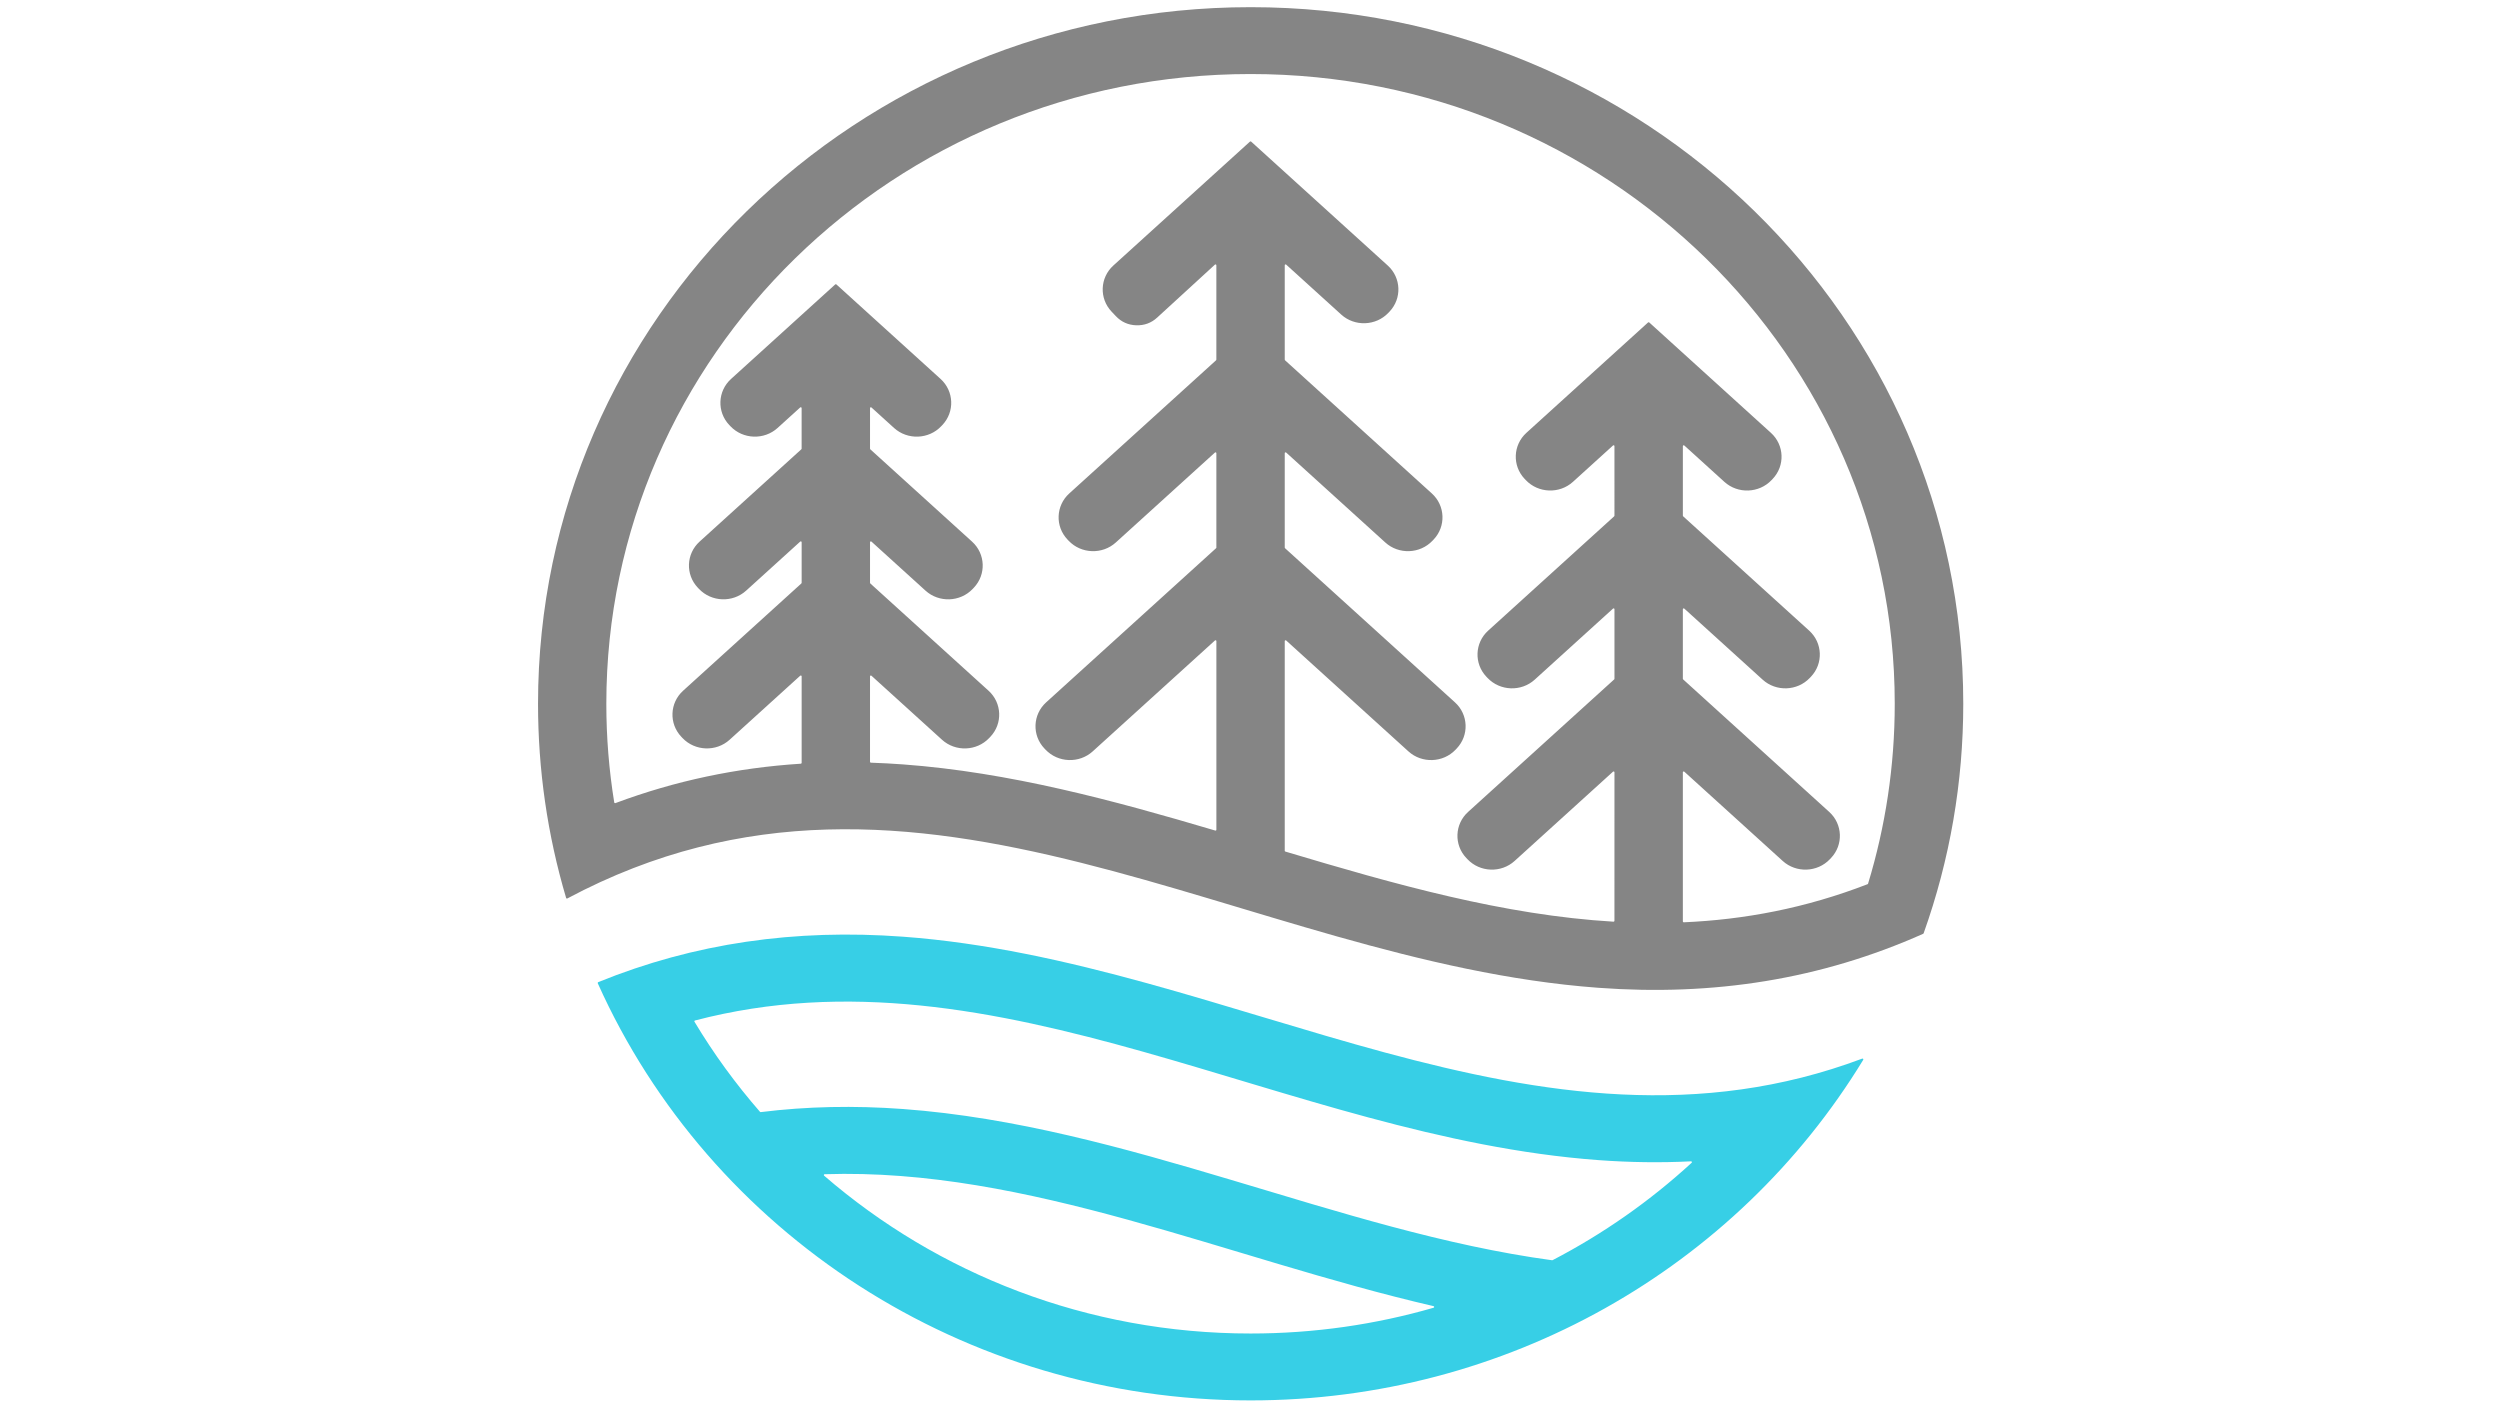
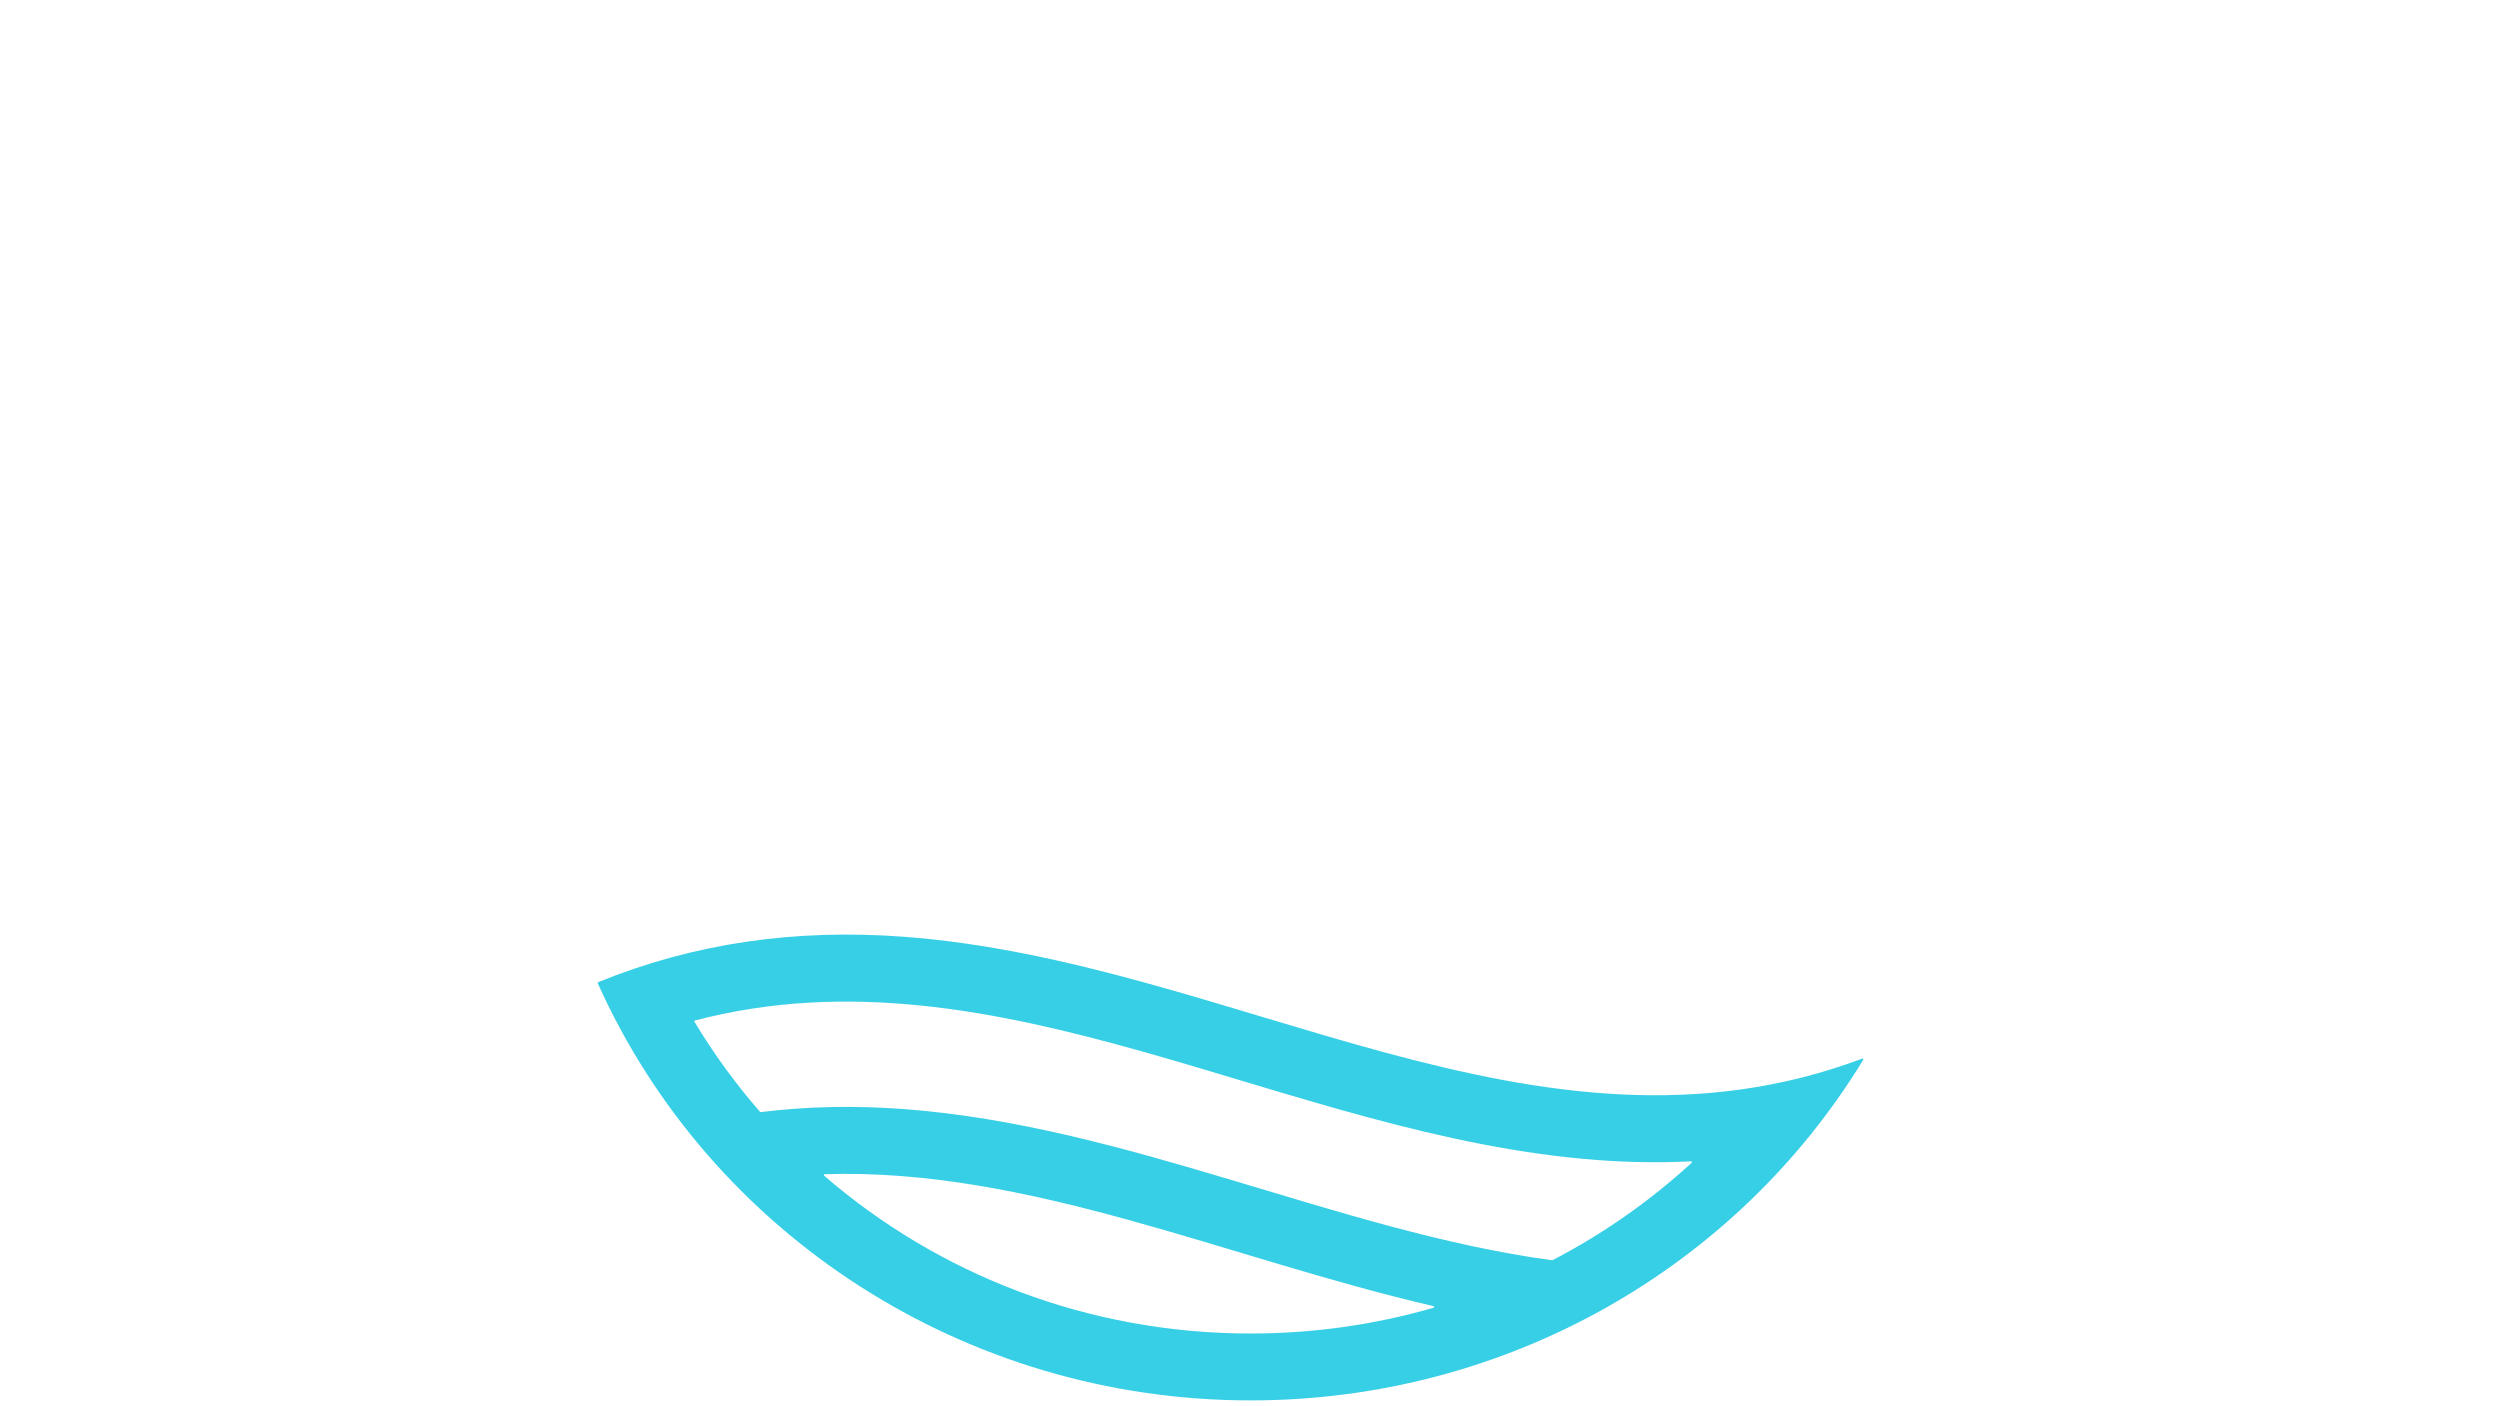
<svg xmlns="http://www.w3.org/2000/svg" version="1.1" id="Layer_1" x="0px" y="0px" viewBox="0 0 1920 1080" style="enable-background:new 0 0 1920 1080;" xml:space="preserve">
  <style type="text/css">
	.st0{fill-rule:evenodd;clip-rule:evenodd;fill:#858585;}
	.st1{fill-rule:evenodd;clip-rule:evenodd;fill:#37CFE6;}
</style>
  <g>
-     <path class="st0" d="M1476.99,717.16c-78.61,35.02-160.93,48-249.52,41.46C954.36,738.46,706.18,545.85,435.73,690   c-0.18,0.09-0.38,0.11-0.57,0.03c-0.19-0.08-0.32-0.22-0.38-0.41c-14.36-48.47-21.57-98.53-21.57-149.11   c0-295.47,245.03-535,547.29-535s547.29,239.53,547.29,535c0,60.16-10.21,119.56-30.45,176.29   C1477.28,716.96,1477.16,717.09,1476.99,717.16 M472.7,616.76c45.95-17.17,93.24-27.09,142.36-30.24c0.34-0.02,0.61-0.3,0.61-0.64   v-66.46c0-0.26-0.15-0.49-0.4-0.59c-0.24-0.1-0.51-0.06-0.71,0.12l-54.2,49.17c-10.34,9.38-26.6,8.79-36.2-1.32l-0.89-0.94   c-9.59-10.11-8.99-26.01,1.35-35.38l90.84-82.41c0.14-0.13,0.21-0.29,0.21-0.47v-31.19c0-0.26-0.15-0.48-0.4-0.59   c-0.24-0.1-0.51-0.06-0.71,0.12l-41.53,37.67c-10.34,9.38-26.6,8.79-36.2-1.32l-0.9-0.94c-9.59-10.11-8.99-26,1.35-35.39   l78.16-70.91c0.14-0.12,0.21-0.28,0.21-0.47v-31.18c0-0.26-0.15-0.49-0.4-0.59c-0.24-0.1-0.51-0.06-0.71,0.12l-17.36,15.75   c-10.34,9.38-26.6,8.79-36.19-1.32l-0.9-0.94c-9.59-10.11-8.99-26,1.35-35.38l80.02-72.6c0.25-0.23,0.64-0.23,0.9,0l80.02,72.59   c10.34,9.38,10.95,25.28,1.35,35.39l-0.89,0.94c-9.59,10.11-25.85,10.7-36.2,1.32l-17.35-15.74c-0.2-0.18-0.47-0.22-0.71-0.12   c-0.25,0.1-0.39,0.33-0.39,0.59v31.19c0,0.18,0.07,0.34,0.21,0.47l78.16,70.9c10.34,9.38,10.95,25.28,1.35,35.39l-0.89,0.94   c-9.59,10.11-25.86,10.7-36.2,1.32l-41.53-37.67c-0.2-0.18-0.47-0.22-0.71-0.12c-0.25,0.1-0.39,0.33-0.39,0.59v31.19   c0,0.18,0.07,0.34,0.21,0.47l90.83,82.4c10.34,9.38,10.95,25.28,1.35,35.39l-0.89,0.94c-9.59,10.1-25.85,10.7-36.2,1.32   l-54.2-49.17c-0.2-0.18-0.47-0.22-0.71-0.12c-0.25,0.1-0.39,0.33-0.39,0.59v65.66c0,0.35,0.28,0.63,0.63,0.64   c8.18,0.27,16.4,0.71,24.69,1.32c81.76,6.03,161.28,27.53,239.84,50.81c0.2,0.07,0.41,0.02,0.58-0.09   c0.17-0.13,0.27-0.31,0.27-0.52v-144.9c0-0.26-0.15-0.49-0.4-0.59c-0.24-0.1-0.51-0.06-0.71,0.12l-93.89,85.18   c-10.34,9.38-26.6,8.78-36.2-1.32l-0.9-0.94c-9.6-10.11-8.99-26,1.35-35.39l130.53-118.41c0.14-0.13,0.21-0.28,0.21-0.47v-72.5   c0-0.26-0.15-0.49-0.4-0.59c-0.24-0.1-0.51-0.06-0.71,0.12l-76.13,69.07c-10.34,9.38-26.6,8.78-36.2-1.33l-0.9-0.94   c-9.6-10.11-8.99-26,1.35-35.38l112.77-102.3c0.14-0.13,0.21-0.29,0.21-0.47v-72.5c0-0.26-0.15-0.48-0.4-0.59   c-0.24-0.1-0.52-0.06-0.71,0.12l-44.37,40.68c-4.5,4.13-9.88,6.1-16.05,5.9c-6.17-0.21-11.4-2.55-15.59-6.97l-3.35-3.53   c-9.59-10.11-8.99-26,1.35-35.39l104.94-95.19c0.25-0.23,0.64-0.23,0.89,0l104.93,95.19c10.34,9.38,10.95,25.28,1.35,35.39   l-0.9,0.94c-9.59,10.11-25.86,10.7-36.19,1.32l-42.27-38.35c-0.19-0.18-0.47-0.22-0.71-0.12c-0.25,0.1-0.4,0.33-0.4,0.59v72.5   c0,0.18,0.07,0.34,0.21,0.47l112.77,102.3c10.34,9.38,10.95,25.28,1.35,35.39l-0.9,0.94c-9.59,10.11-25.86,10.7-36.19,1.33   l-76.13-69.07c-0.19-0.18-0.47-0.22-0.71-0.12c-0.25,0.1-0.4,0.33-0.4,0.59v72.5c0,0.18,0.07,0.34,0.21,0.47l130.53,118.41   c10.34,9.38,10.95,25.28,1.35,35.39l-0.89,0.94c-9.6,10.1-25.86,10.7-36.2,1.32l-93.89-85.18c-0.19-0.18-0.47-0.22-0.71-0.12   c-0.25,0.1-0.4,0.33-0.4,0.59v161.02c0,0.29,0.18,0.54,0.46,0.62c84.27,25.21,167.76,48.86,252.05,53.85   c0.19,0.01,0.35-0.05,0.49-0.17c0.14-0.13,0.21-0.29,0.21-0.47V593.11c0-0.26-0.15-0.48-0.4-0.58c-0.24-0.11-0.51-0.06-0.71,0.11   l-75.58,68.57c-10.34,9.38-26.6,8.79-36.19-1.32l-0.9-0.94c-9.6-10.1-8.99-26,1.35-35.38l112.22-101.8   c0.14-0.12,0.21-0.29,0.21-0.47v-53.43c0-0.26-0.15-0.49-0.4-0.59c-0.24-0.1-0.51-0.06-0.71,0.12l-60.16,54.58   c-10.34,9.38-26.6,8.79-36.2-1.32l-0.9-0.94c-9.59-10.11-8.98-26,1.35-35.38l96.8-87.82c0.14-0.13,0.21-0.29,0.21-0.47V342.6   c0-0.26-0.15-0.49-0.4-0.59c-0.24-0.1-0.51-0.06-0.71,0.12l-30.77,27.92c-10.34,9.38-26.59,8.79-36.19-1.32l-0.9-0.94   c-9.6-10.11-8.99-26,1.35-35.38l93.44-84.77c0.25-0.23,0.64-0.23,0.9,0l93.44,84.77c10.35,9.38,10.95,25.28,1.35,35.39l-0.89,0.94   c-9.6,10.11-25.86,10.7-36.2,1.32l-30.77-27.92c-0.2-0.18-0.46-0.22-0.71-0.12c-0.24,0.1-0.4,0.33-0.4,0.59v53.44   c0,0.18,0.07,0.34,0.21,0.47l96.8,87.81c10.34,9.38,10.95,25.28,1.35,35.39l-0.9,0.94c-9.59,10.11-25.85,10.7-36.19,1.32   l-60.17-54.58c-0.2-0.18-0.46-0.22-0.71-0.12c-0.24,0.1-0.4,0.33-0.4,0.59v53.43c0,0.18,0.07,0.34,0.21,0.47l112.22,101.79   c10.34,9.38,10.95,25.28,1.35,35.39l-0.89,0.94c-9.6,10.11-25.86,10.7-36.2,1.32l-75.58-68.57c-0.2-0.17-0.46-0.22-0.71-0.11   c-0.24,0.1-0.4,0.33-0.4,0.58v114.58c0,0.19,0.07,0.34,0.2,0.46c0.13,0.13,0.3,0.19,0.48,0.18c46.63-2.04,93.6-10.85,141.18-29.27   c0.2-0.08,0.33-0.22,0.39-0.42c13.32-43.77,20.48-90.14,20.48-138.14c0-267.1-221.51-483.64-494.75-483.64   c-273.24,0-494.75,216.54-494.75,483.64c0,25.78,2.08,51.08,6.07,75.76c0.03,0.2,0.14,0.36,0.32,0.46   C472.32,616.82,472.51,616.84,472.7,616.76z" />
    <path class="st1" d="M1100.98,1004.35c-44.52,12.87-91.67,19.79-140.48,19.79c-125.64,0-240.33-45.79-327.58-121.22   c-0.21-0.18-0.27-0.45-0.18-0.7c0.09-0.25,0.32-0.42,0.6-0.42c156.3-5.09,308.84,64.58,467.6,101.31c0.3,0.07,0.5,0.32,0.51,0.61   C1101.46,1004.01,1101.27,1004.26,1100.98,1004.35 M1298.71,891.9c-23.32,1.17-47.05,0.85-71.25-0.94   c-239.8-17.7-460.38-168.32-693.7-107.23c-0.21,0.05-0.35,0.18-0.44,0.38c-0.08,0.2-0.07,0.4,0.04,0.58   c14.7,24.53,31.57,47.66,50.32,69.19c0.15,0.17,0.36,0.25,0.58,0.22c35.43-4.41,71.79-5.14,109.27-2.38   c172.12,12.71,334.34,93.91,498.47,116.15c0.14,0.02,0.27-0.01,0.4-0.07c38.98-20.27,74.88-45.48,106.79-74.79   c0.21-0.19,0.27-0.46,0.16-0.72C1299.24,892.04,1298.99,891.89,1298.71,891.9z M459.43,754.28c73.96-30.05,151.3-41.01,234.11-34.9   c254.44,18.79,487.26,187.29,736.61,93.65c0.27-0.11,0.57-0.03,0.75,0.19c0.18,0.22,0.19,0.5,0.05,0.74   c-97.59,160.11-274.53,261.55-470.45,261.55c-219.83,0-415.18-128.13-501.42-320.37c-0.07-0.17-0.08-0.33-0.01-0.5   C459.14,754.47,459.26,754.35,459.43,754.28z" />
  </g>
</svg>